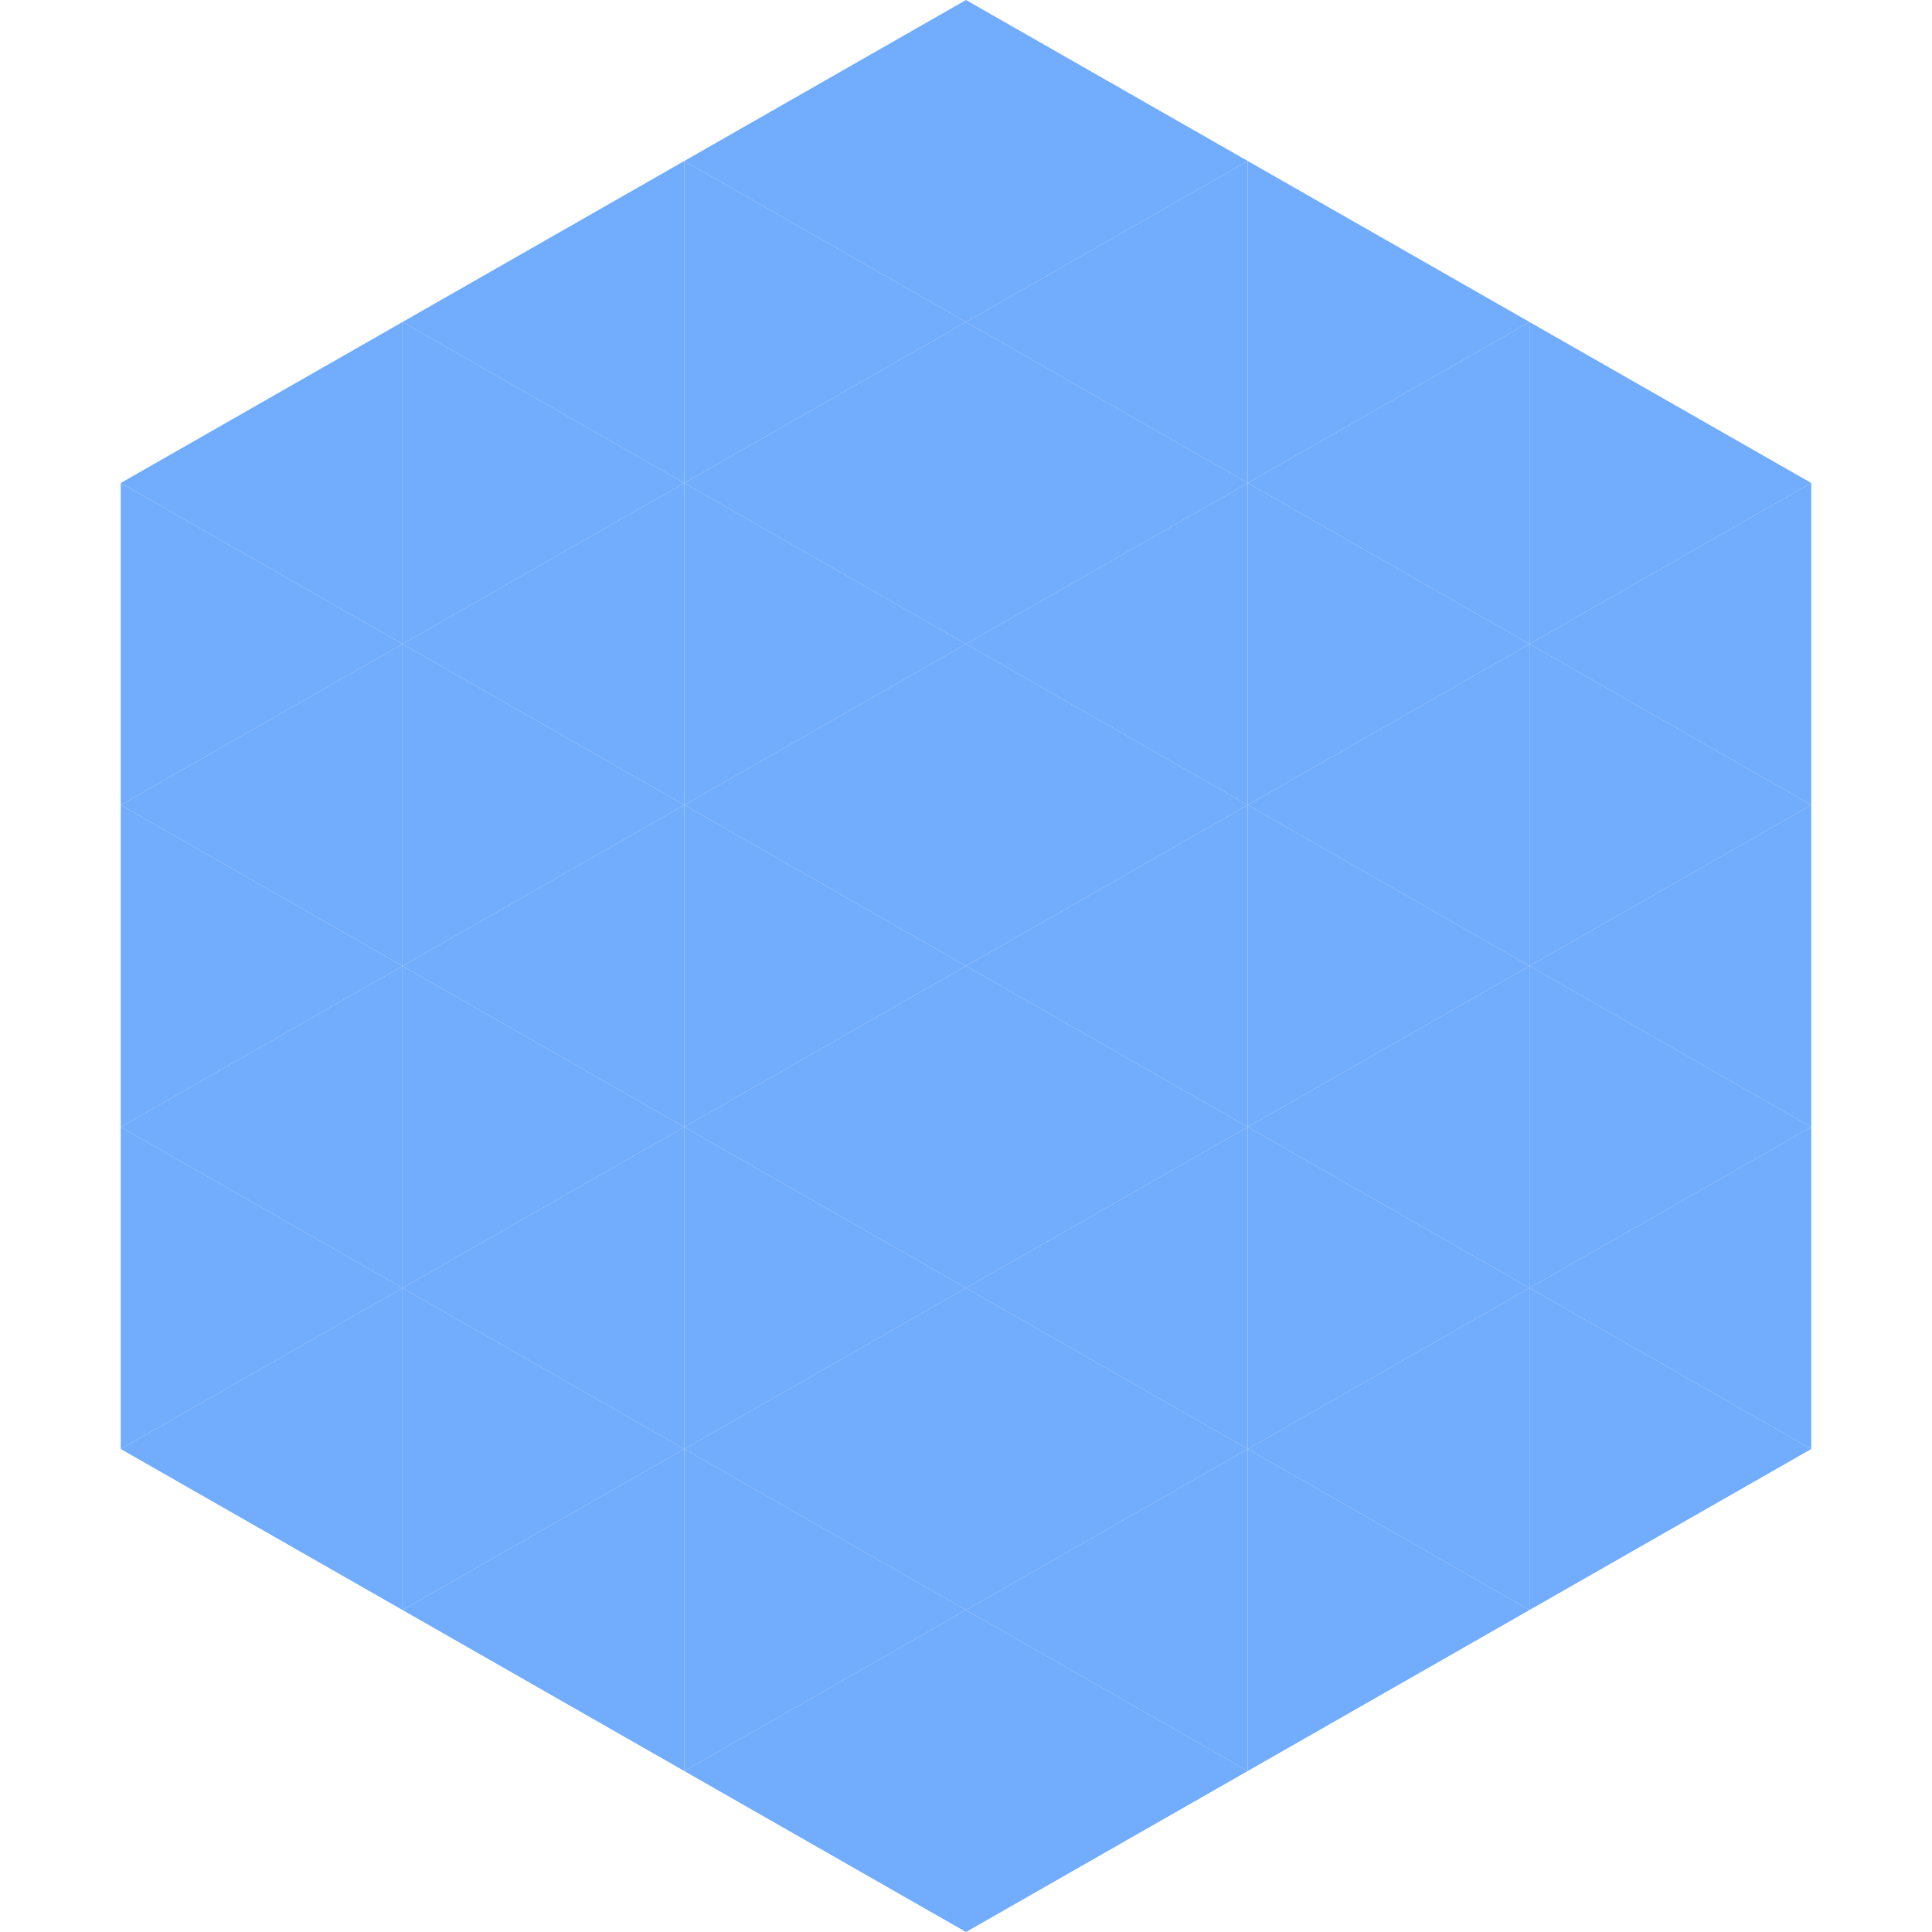
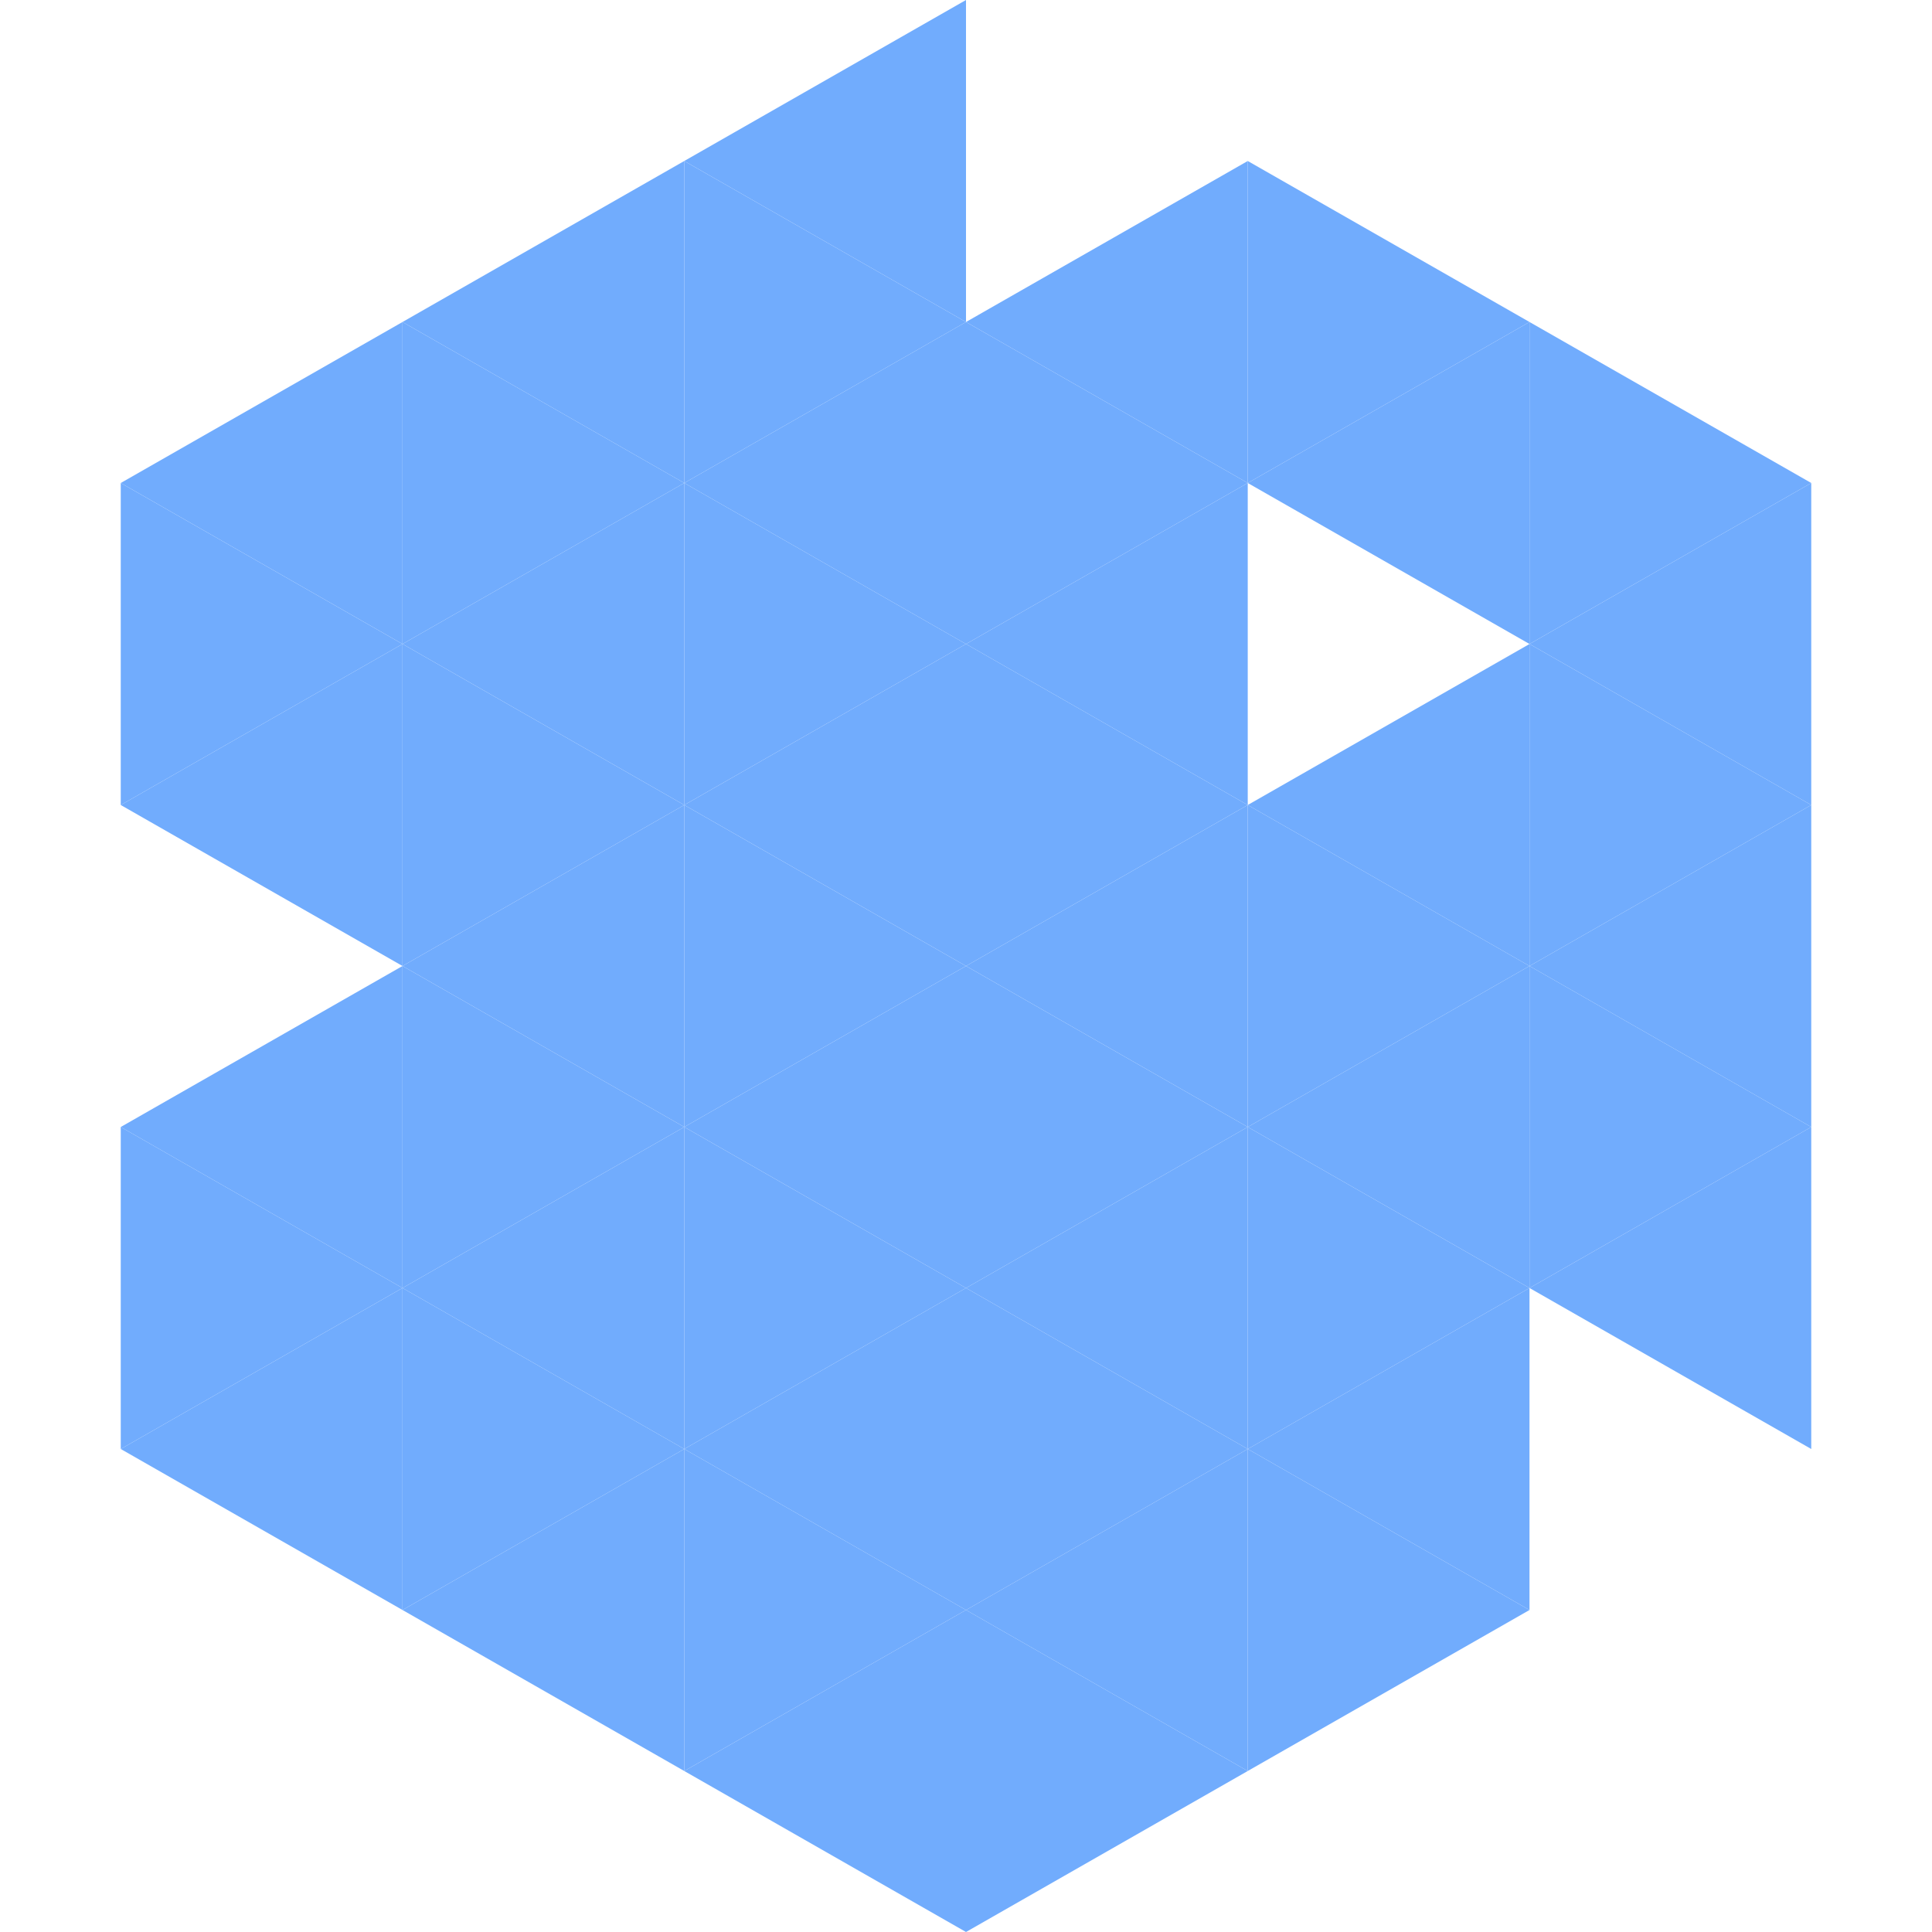
<svg xmlns="http://www.w3.org/2000/svg" width="240" height="240">
  <polygon points="50,40 15,60 50,80" style="fill:rgb(113,172,253)" />
  <polygon points="190,40 225,60 190,80" style="fill:rgb(113,172,253)" />
  <polygon points="15,60 50,80 15,100" style="fill:rgb(113,172,253)" />
  <polygon points="225,60 190,80 225,100" style="fill:rgb(113,172,253)" />
  <polygon points="50,80 15,100 50,120" style="fill:rgb(113,172,253)" />
  <polygon points="190,80 225,100 190,120" style="fill:rgb(113,172,253)" />
-   <polygon points="15,100 50,120 15,140" style="fill:rgb(113,172,253)" />
  <polygon points="225,100 190,120 225,140" style="fill:rgb(113,172,253)" />
  <polygon points="50,120 15,140 50,160" style="fill:rgb(113,172,253)" />
  <polygon points="190,120 225,140 190,160" style="fill:rgb(113,172,253)" />
  <polygon points="15,140 50,160 15,180" style="fill:rgb(113,172,253)" />
  <polygon points="225,140 190,160 225,180" style="fill:rgb(113,172,253)" />
  <polygon points="50,160 15,180 50,200" style="fill:rgb(113,172,253)" />
-   <polygon points="190,160 225,180 190,200" style="fill:rgb(113,172,253)" />
  <polygon points="15,180 50,200 15,220" style="fill:rgb(255,255,255); fill-opacity:0" />
-   <polygon points="225,180 190,200 225,220" style="fill:rgb(255,255,255); fill-opacity:0" />
  <polygon points="50,0 85,20 50,40" style="fill:rgb(255,255,255); fill-opacity:0" />
  <polygon points="190,0 155,20 190,40" style="fill:rgb(255,255,255); fill-opacity:0" />
  <polygon points="85,20 50,40 85,60" style="fill:rgb(113,172,253)" />
  <polygon points="155,20 190,40 155,60" style="fill:rgb(113,172,253)" />
  <polygon points="50,40 85,60 50,80" style="fill:rgb(113,172,253)" />
  <polygon points="190,40 155,60 190,80" style="fill:rgb(113,172,253)" />
  <polygon points="85,60 50,80 85,100" style="fill:rgb(113,172,253)" />
-   <polygon points="155,60 190,80 155,100" style="fill:rgb(113,172,253)" />
  <polygon points="50,80 85,100 50,120" style="fill:rgb(113,172,253)" />
  <polygon points="190,80 155,100 190,120" style="fill:rgb(113,172,253)" />
  <polygon points="85,100 50,120 85,140" style="fill:rgb(113,172,253)" />
  <polygon points="155,100 190,120 155,140" style="fill:rgb(113,172,253)" />
  <polygon points="50,120 85,140 50,160" style="fill:rgb(113,172,253)" />
  <polygon points="190,120 155,140 190,160" style="fill:rgb(113,172,253)" />
  <polygon points="85,140 50,160 85,180" style="fill:rgb(113,172,253)" />
  <polygon points="155,140 190,160 155,180" style="fill:rgb(113,172,253)" />
  <polygon points="50,160 85,180 50,200" style="fill:rgb(113,172,253)" />
  <polygon points="190,160 155,180 190,200" style="fill:rgb(113,172,253)" />
  <polygon points="85,180 50,200 85,220" style="fill:rgb(113,172,253)" />
  <polygon points="155,180 190,200 155,220" style="fill:rgb(113,172,253)" />
  <polygon points="120,0 85,20 120,40" style="fill:rgb(113,172,253)" />
-   <polygon points="120,0 155,20 120,40" style="fill:rgb(113,172,253)" />
  <polygon points="85,20 120,40 85,60" style="fill:rgb(113,172,253)" />
  <polygon points="155,20 120,40 155,60" style="fill:rgb(113,172,253)" />
  <polygon points="120,40 85,60 120,80" style="fill:rgb(113,172,253)" />
  <polygon points="120,40 155,60 120,80" style="fill:rgb(113,172,253)" />
  <polygon points="85,60 120,80 85,100" style="fill:rgb(113,172,253)" />
  <polygon points="155,60 120,80 155,100" style="fill:rgb(113,172,253)" />
  <polygon points="120,80 85,100 120,120" style="fill:rgb(113,172,253)" />
  <polygon points="120,80 155,100 120,120" style="fill:rgb(113,172,253)" />
  <polygon points="85,100 120,120 85,140" style="fill:rgb(113,172,253)" />
  <polygon points="155,100 120,120 155,140" style="fill:rgb(113,172,253)" />
  <polygon points="120,120 85,140 120,160" style="fill:rgb(113,172,253)" />
  <polygon points="120,120 155,140 120,160" style="fill:rgb(113,172,253)" />
  <polygon points="85,140 120,160 85,180" style="fill:rgb(113,172,253)" />
  <polygon points="155,140 120,160 155,180" style="fill:rgb(113,172,253)" />
  <polygon points="120,160 85,180 120,200" style="fill:rgb(113,172,253)" />
  <polygon points="120,160 155,180 120,200" style="fill:rgb(113,172,253)" />
  <polygon points="85,180 120,200 85,220" style="fill:rgb(113,172,253)" />
  <polygon points="155,180 120,200 155,220" style="fill:rgb(113,172,253)" />
  <polygon points="120,200 85,220 120,240" style="fill:rgb(113,172,253)" />
  <polygon points="120,200 155,220 120,240" style="fill:rgb(113,172,253)" />
  <polygon points="85,220 120,240 85,260" style="fill:rgb(255,255,255); fill-opacity:0" />
  <polygon points="155,220 120,240 155,260" style="fill:rgb(255,255,255); fill-opacity:0" />
</svg>